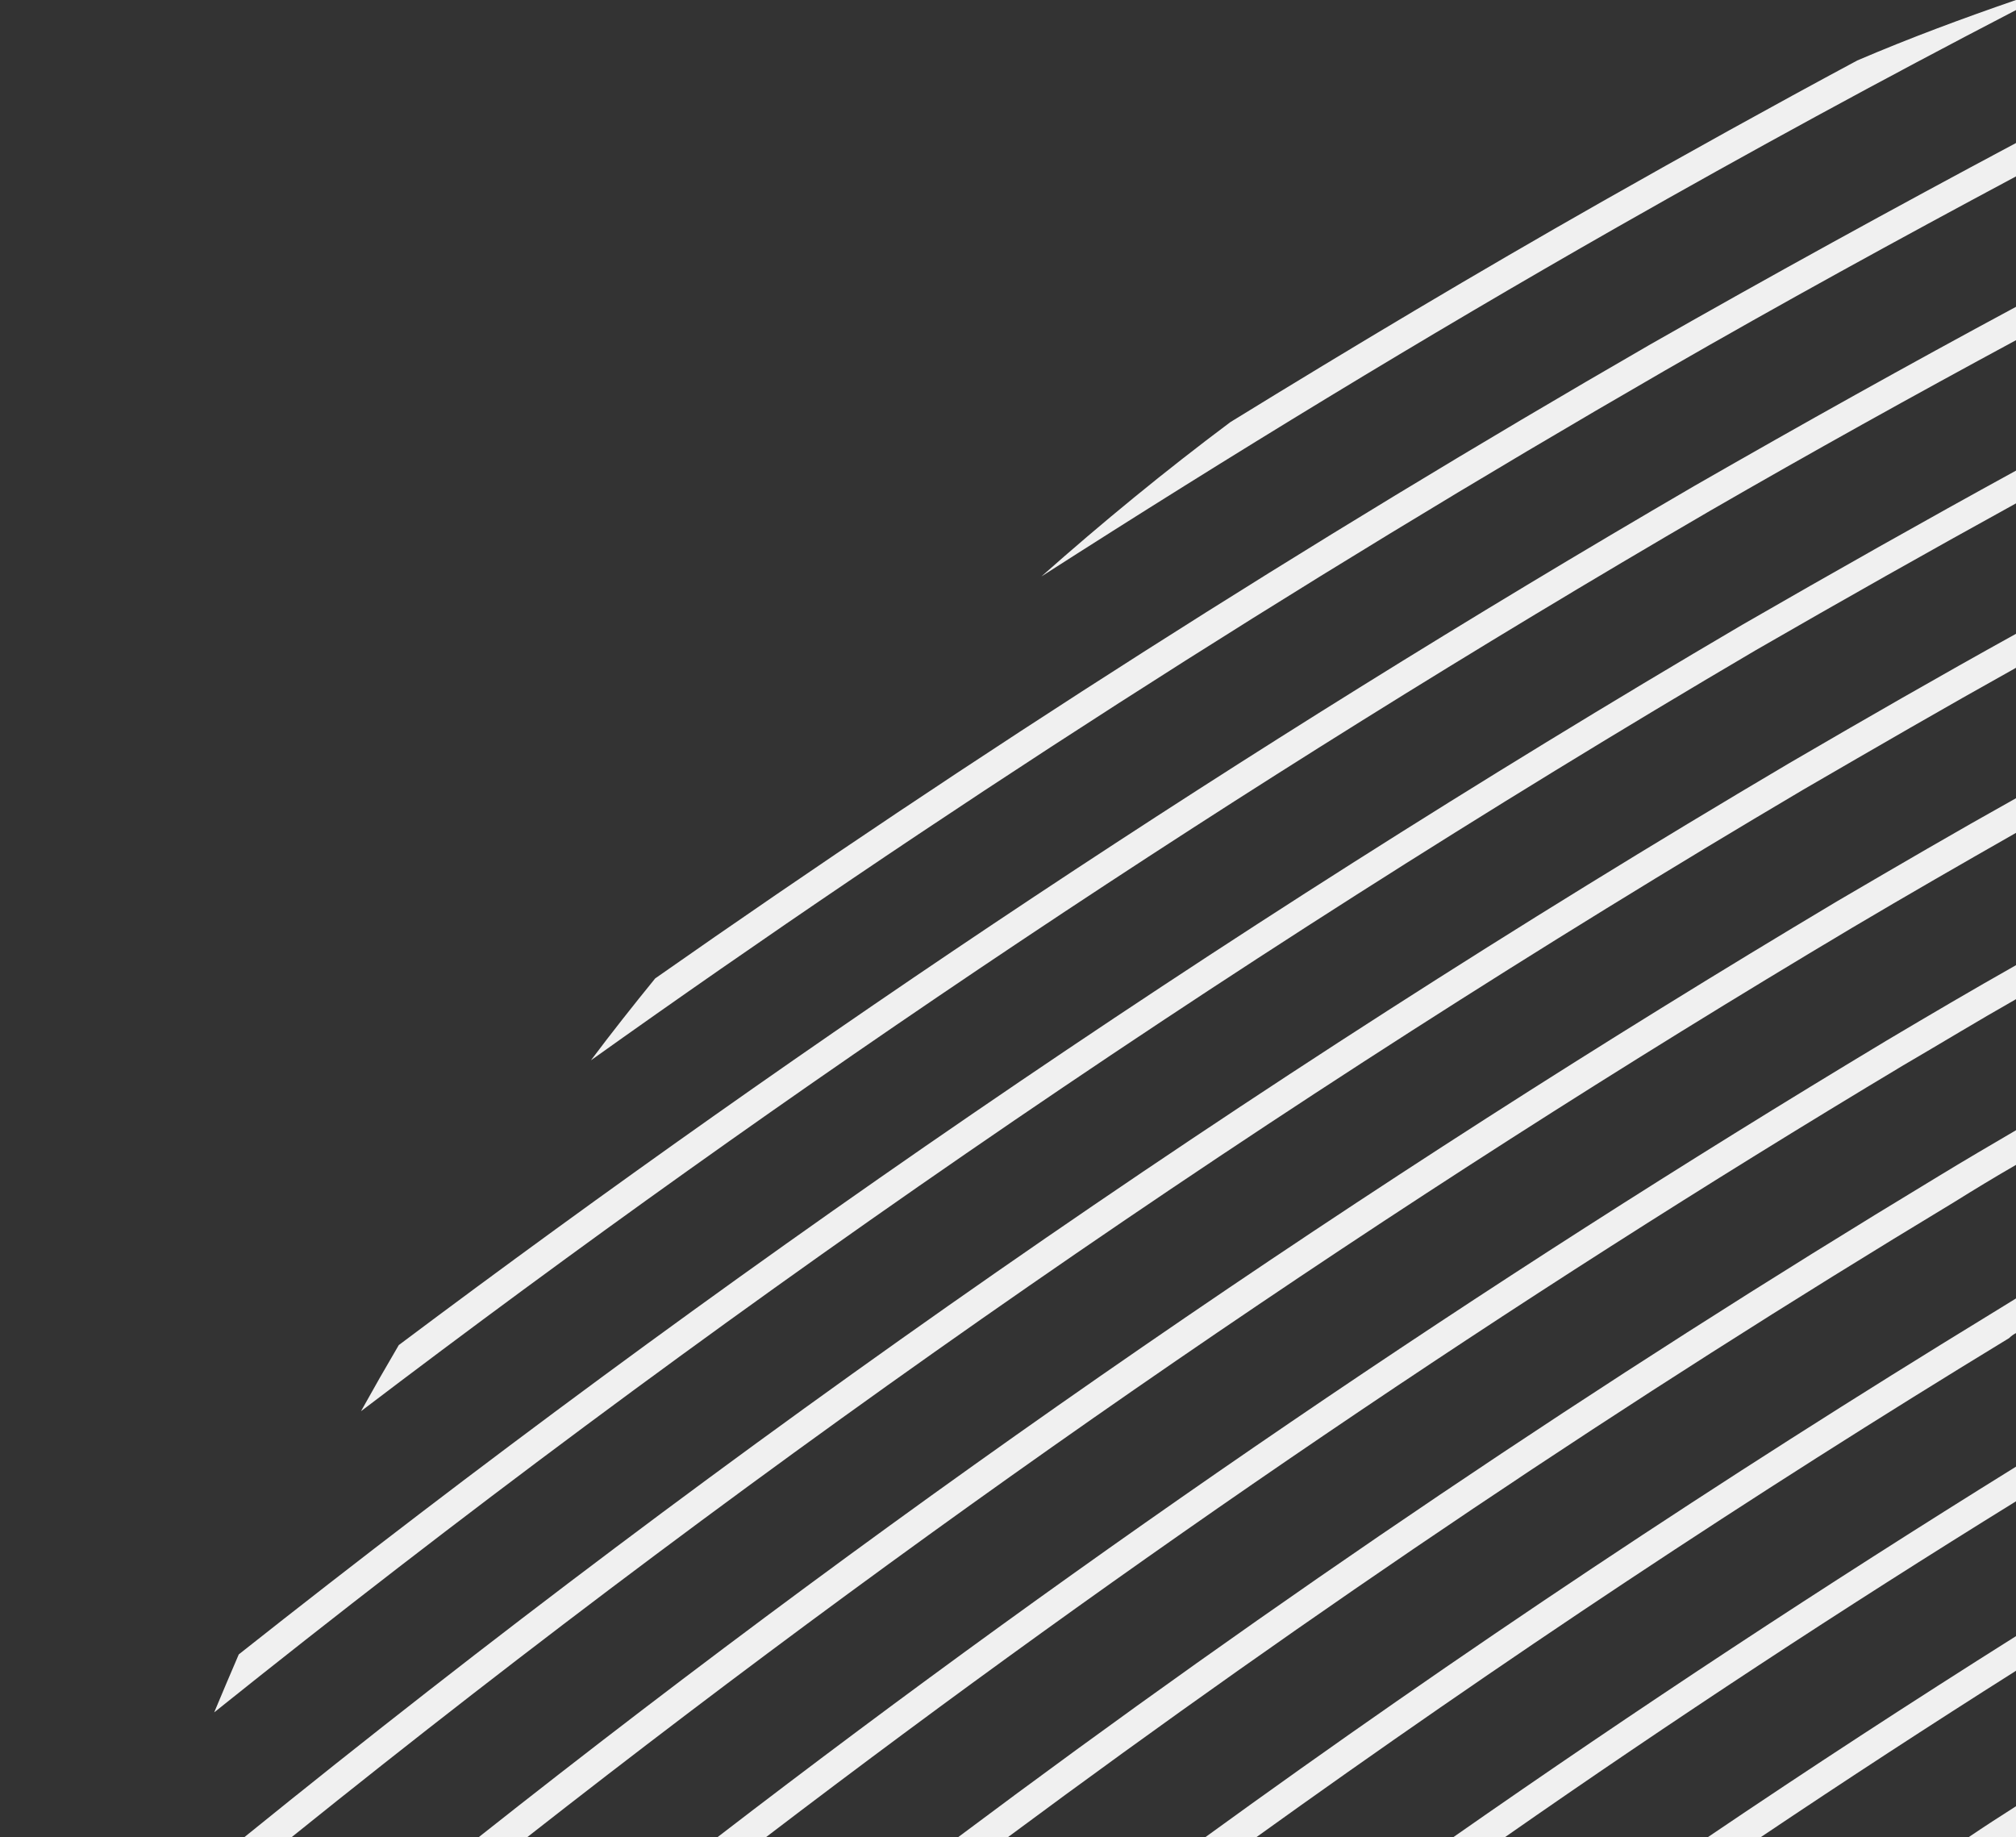
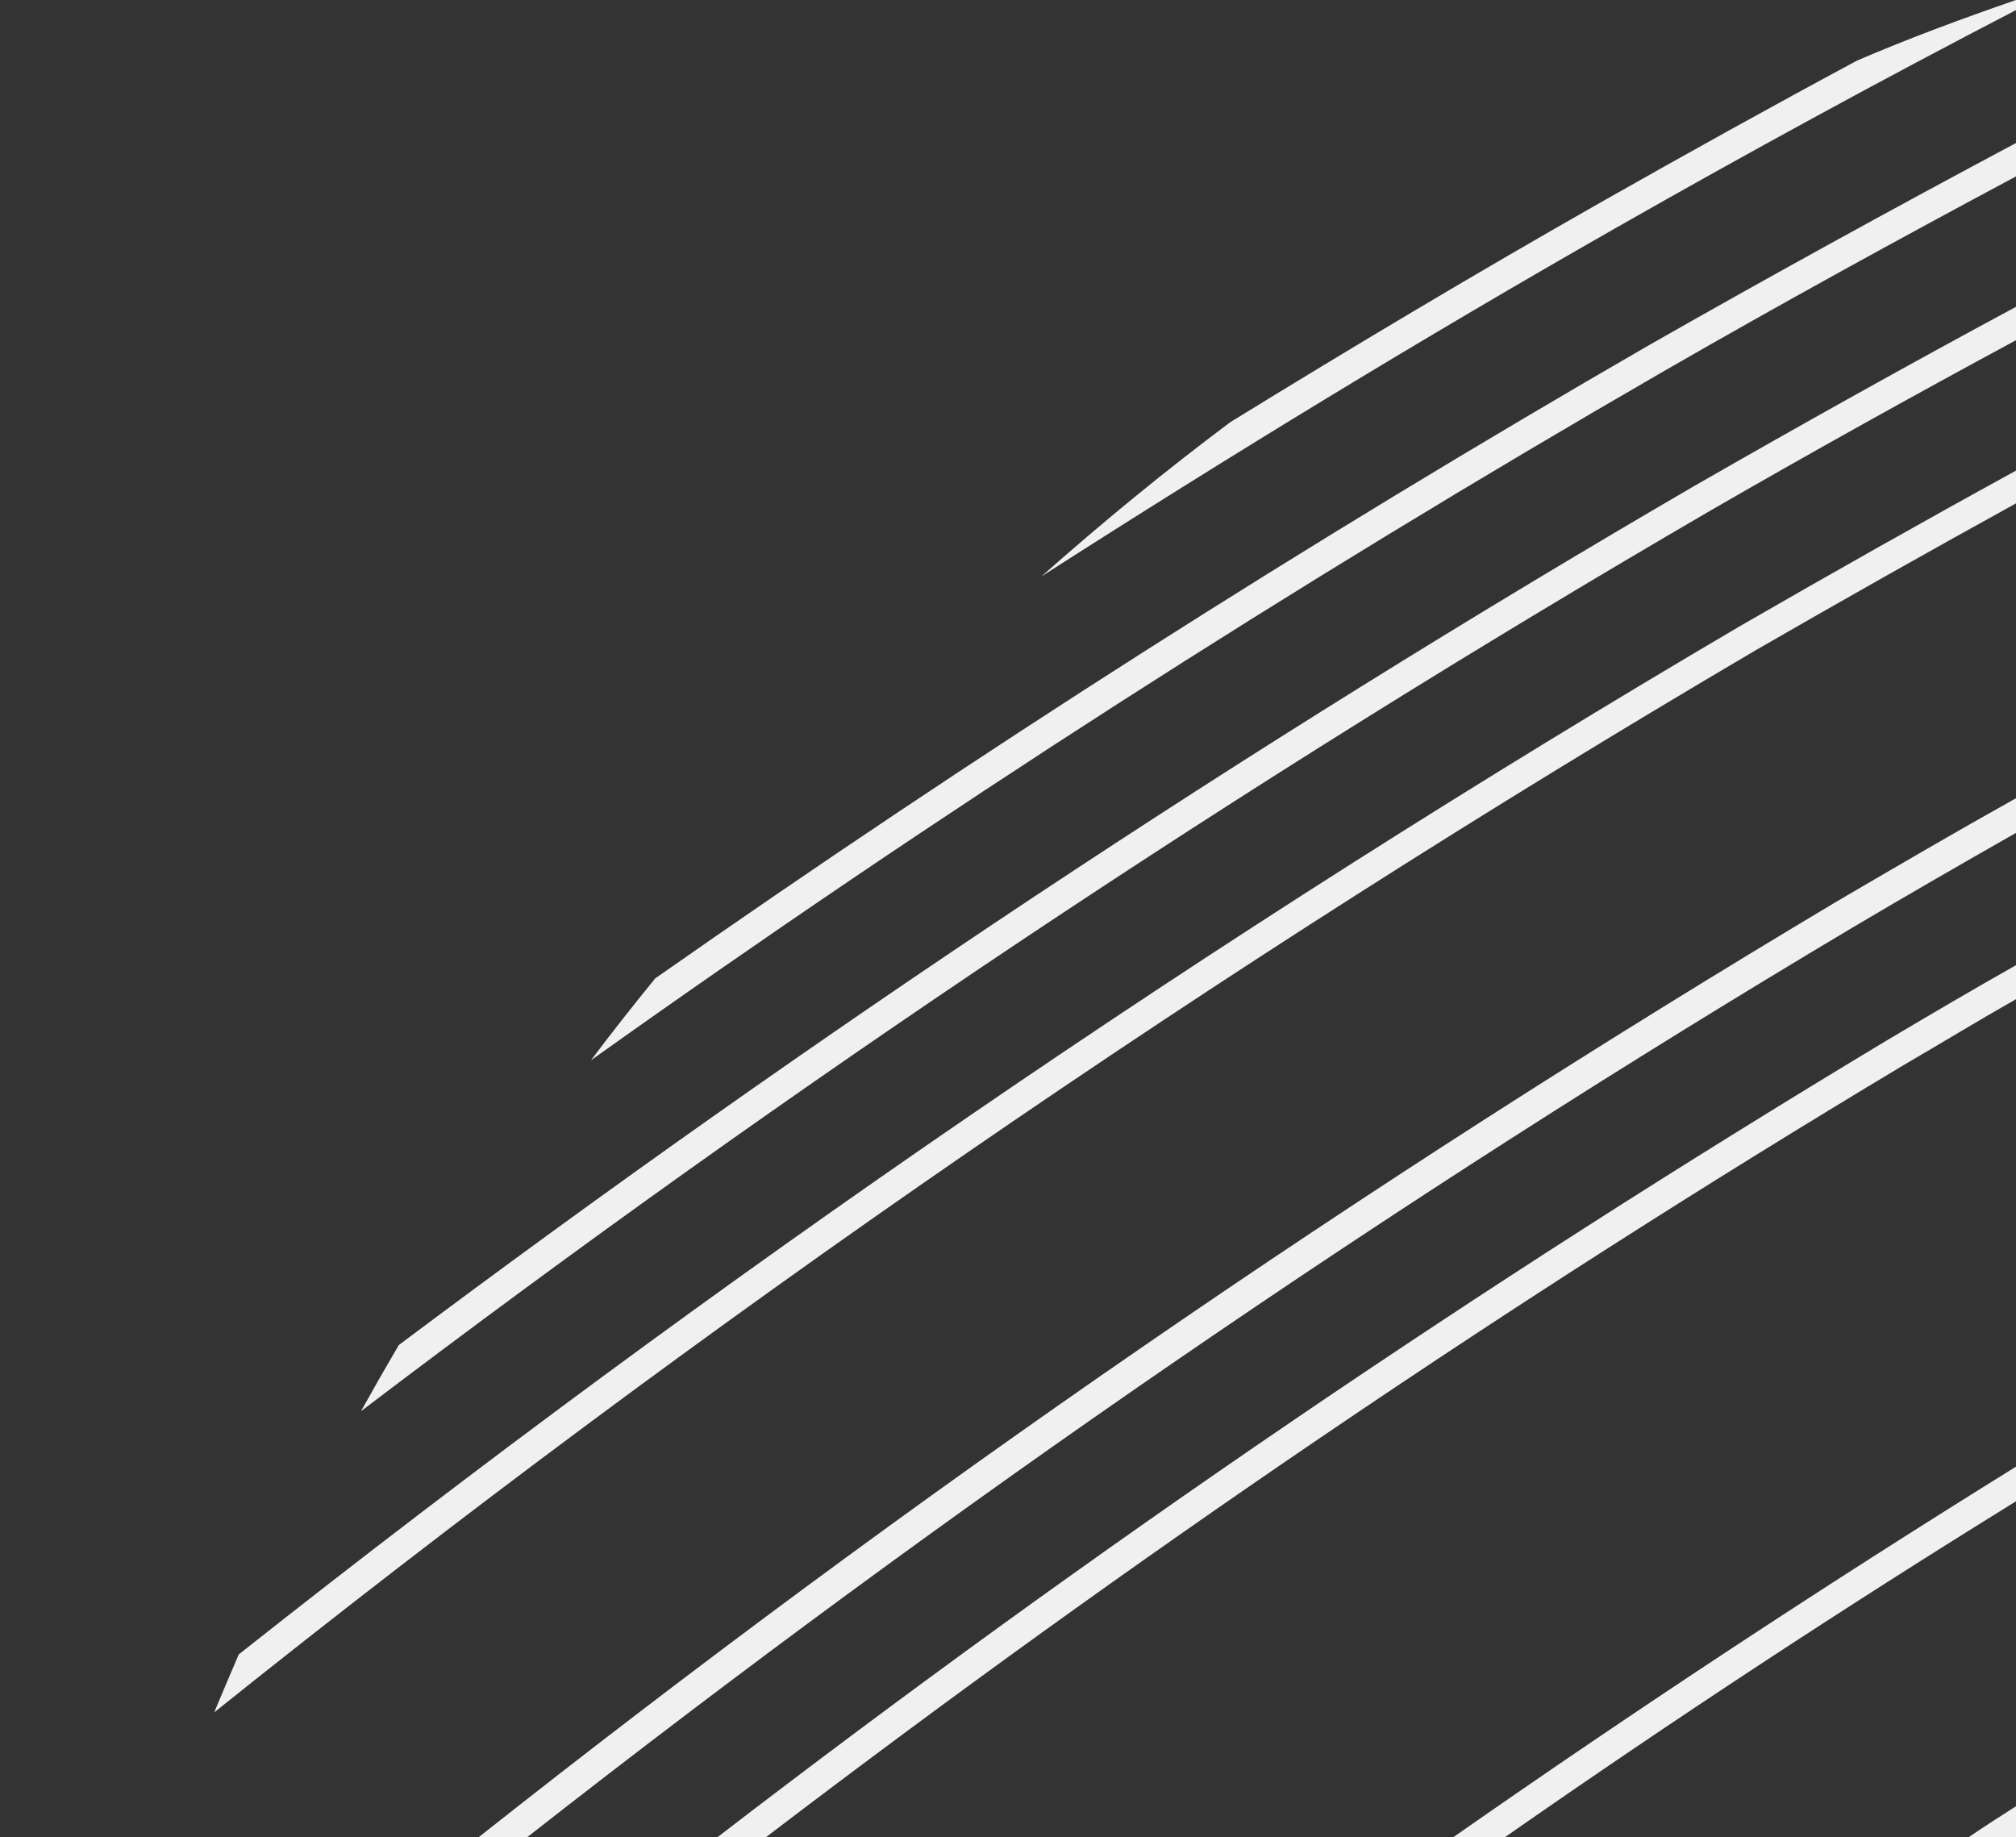
<svg xmlns="http://www.w3.org/2000/svg" version="1.1" id="Layer_1" x="0px" y="0px" viewBox="0 0 320 291.6" style="enable-background:new 0 0 320 291.6;" xml:space="preserve">
  <rect x="0" y="0" width="320" height="291.6" fill="#333333" stroke="none" />
  <style type="text/css">
	.st0{fill:#F0F0F0;}
</style>
  <g>
    <path class="st0" d="M320,286.7c-2.5,1.6-5,3.2-7.5,4.9h7.5V286.7z" />
-     <path class="st0" d="M320,265.2v-5.5c-16.5,10.4-32.8,21-48.9,31.9h8.4C292.9,282.6,306.4,273.8,320,265.2z" />
    <path class="st0" d="M320,238.3v-5.5c-30.3,18.8-60.1,38.4-89.3,58.8h8.2C265.4,273.1,292.5,255.3,320,238.3z" />
-     <path class="st0" d="M320,211.6v-5.5c-1.3,0.8-2.6,1.6-3.9,2.4c-42.7,26.1-84.4,53.8-124.9,83.2h8.1   c38.8-27.9,78.7-54.4,119.6-79.3C319.2,212.1,319.6,211.8,320,211.6z" />
-     <path class="st0" d="M320,184.9v-5.5c-4.1,2.4-8.2,4.8-12.3,7.3c-53.6,32.4-105.5,67.4-155.6,104.9h7.9   c48.4-35.9,98.5-69.6,150.2-100.8C313.4,188.8,316.7,186.8,320,184.9z" />
    <path class="st0" d="M299.4,165.2c-64.2,38.6-126.2,80.8-185.5,126.4h7.7c57.8-44.1,118.1-85.1,180.5-122.5   c6-3.5,11.9-7.1,17.9-10.5v-5.4C313.1,157.1,306.3,161.1,299.4,165.2z" />
    <path class="st0" d="M291.7,143C216.6,187.8,144.5,237.4,76,291.6h7.7c67-52.5,137.2-100.8,210.4-144.4c8.6-5.1,17.3-10.1,25.9-15   v-5.5C310.5,132,301.1,137.5,291.7,143z" />
-     <path class="st0" d="M286.3,125.3c11.2-6.5,22.4-13,33.7-19.3v-5.4c-12.1,6.7-24.1,13.6-36.1,20.6   c-85.8,50.7-167.7,107.7-245.1,170.4h7.5C122.2,230.5,202.4,174.9,286.3,125.3z" />
    <path class="st0" d="M320,79.9v-5.2c-14.6,8-29.1,16.2-43.5,24.5c-83.2,48.9-162.9,103.5-238.6,163.4c-1.3,3-2.6,6.1-3.9,9.2   c77.4-62,159.2-118.3,244.7-168.6C292.4,95.3,306.2,87.5,320,79.9z" />
    <path class="st0" d="M57.3,224c68.4-52,139.9-99.7,214.1-142.9c16.1-9.3,32.3-18.3,48.6-27.1v-5.3c-17.1,9.2-34.1,18.7-51,28.4   c-71.1,41.4-139.8,87-205.7,136.4C61.3,216.9,59.3,220.4,57.3,224z" />
    <path class="st0" d="M261.9,54.7c-54.4,31.4-107.1,65-157.9,100.6c-3.5,4.3-6.9,8.6-10.2,13c54.7-39,111.6-75.5,170.5-109.5   C282.7,48.2,301.3,38,320,28v-5.3C300.5,33.1,281.2,43.7,261.9,54.7z" />
    <path class="st0" d="M294.8,9.6c-13.6,7.3-27.1,14.8-40.5,22.4c-19.9,11.3-39.5,23-59,35c-10.3,7.7-20.3,15.9-30,24.5   c30.1-19.3,60.6-37.9,91.5-55.5c20.9-11.9,42-23.4,63.2-34.4V0C311.6,2.9,303.2,6,294.8,9.6z" />
  </g>
</svg>